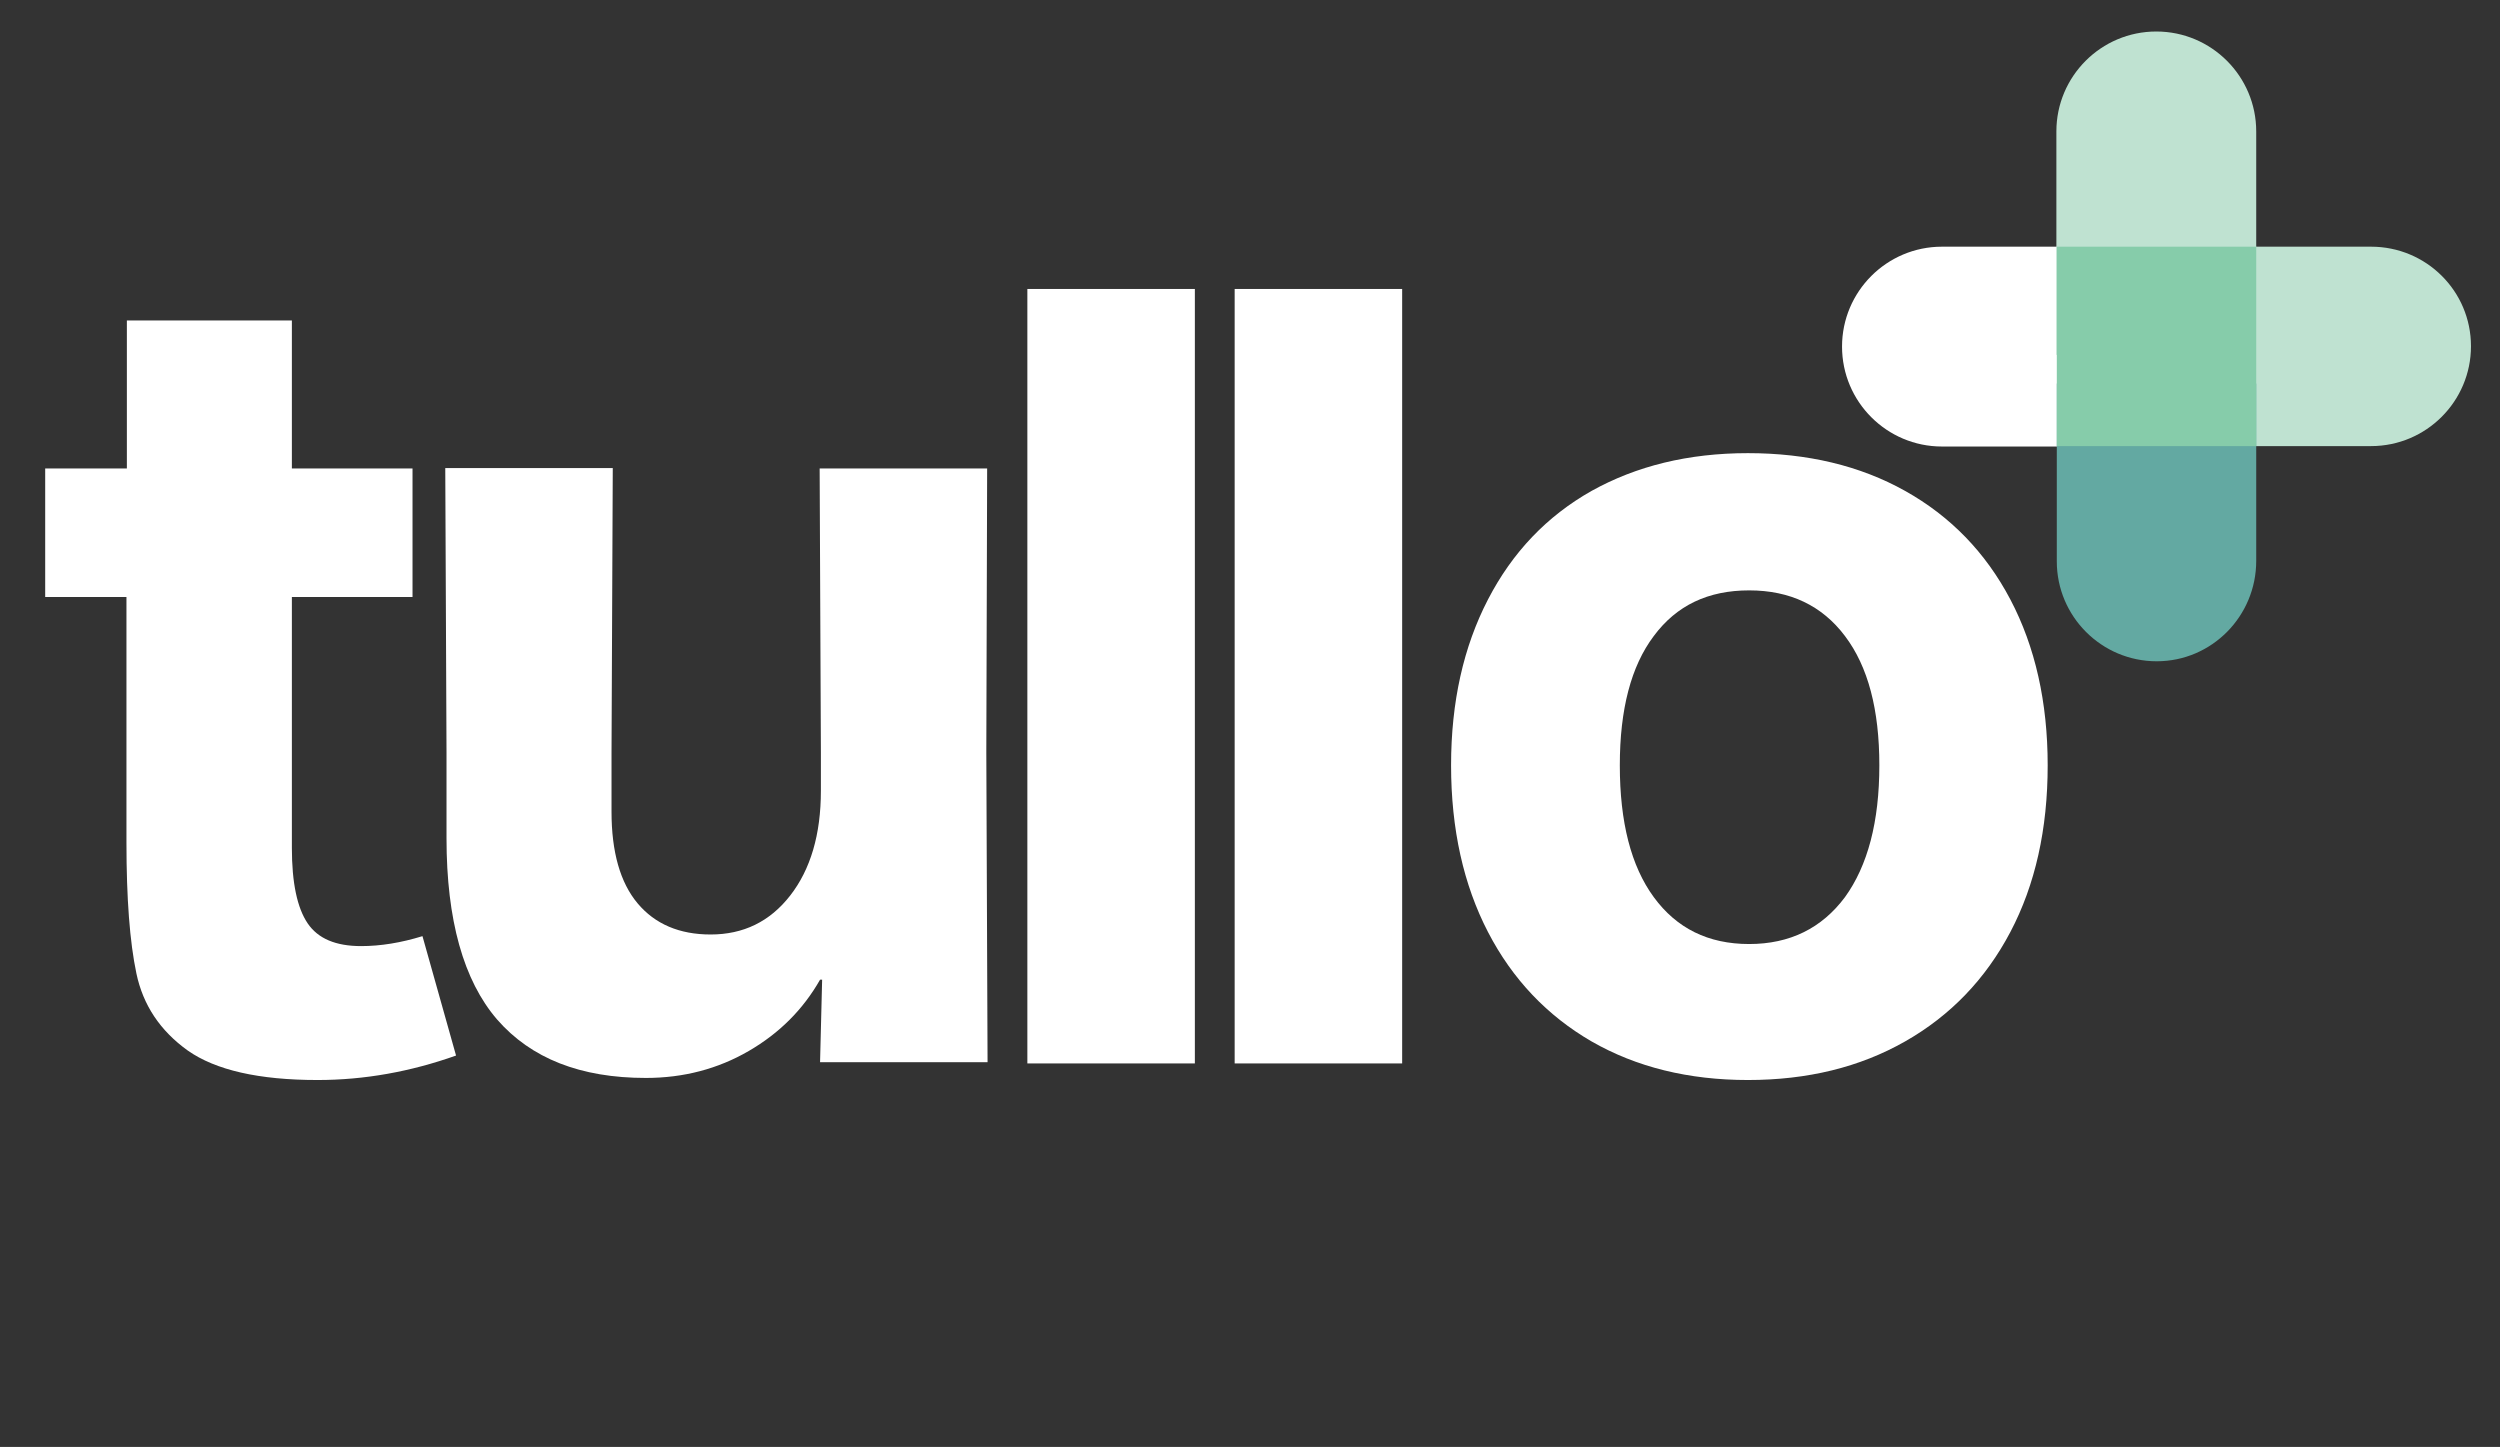
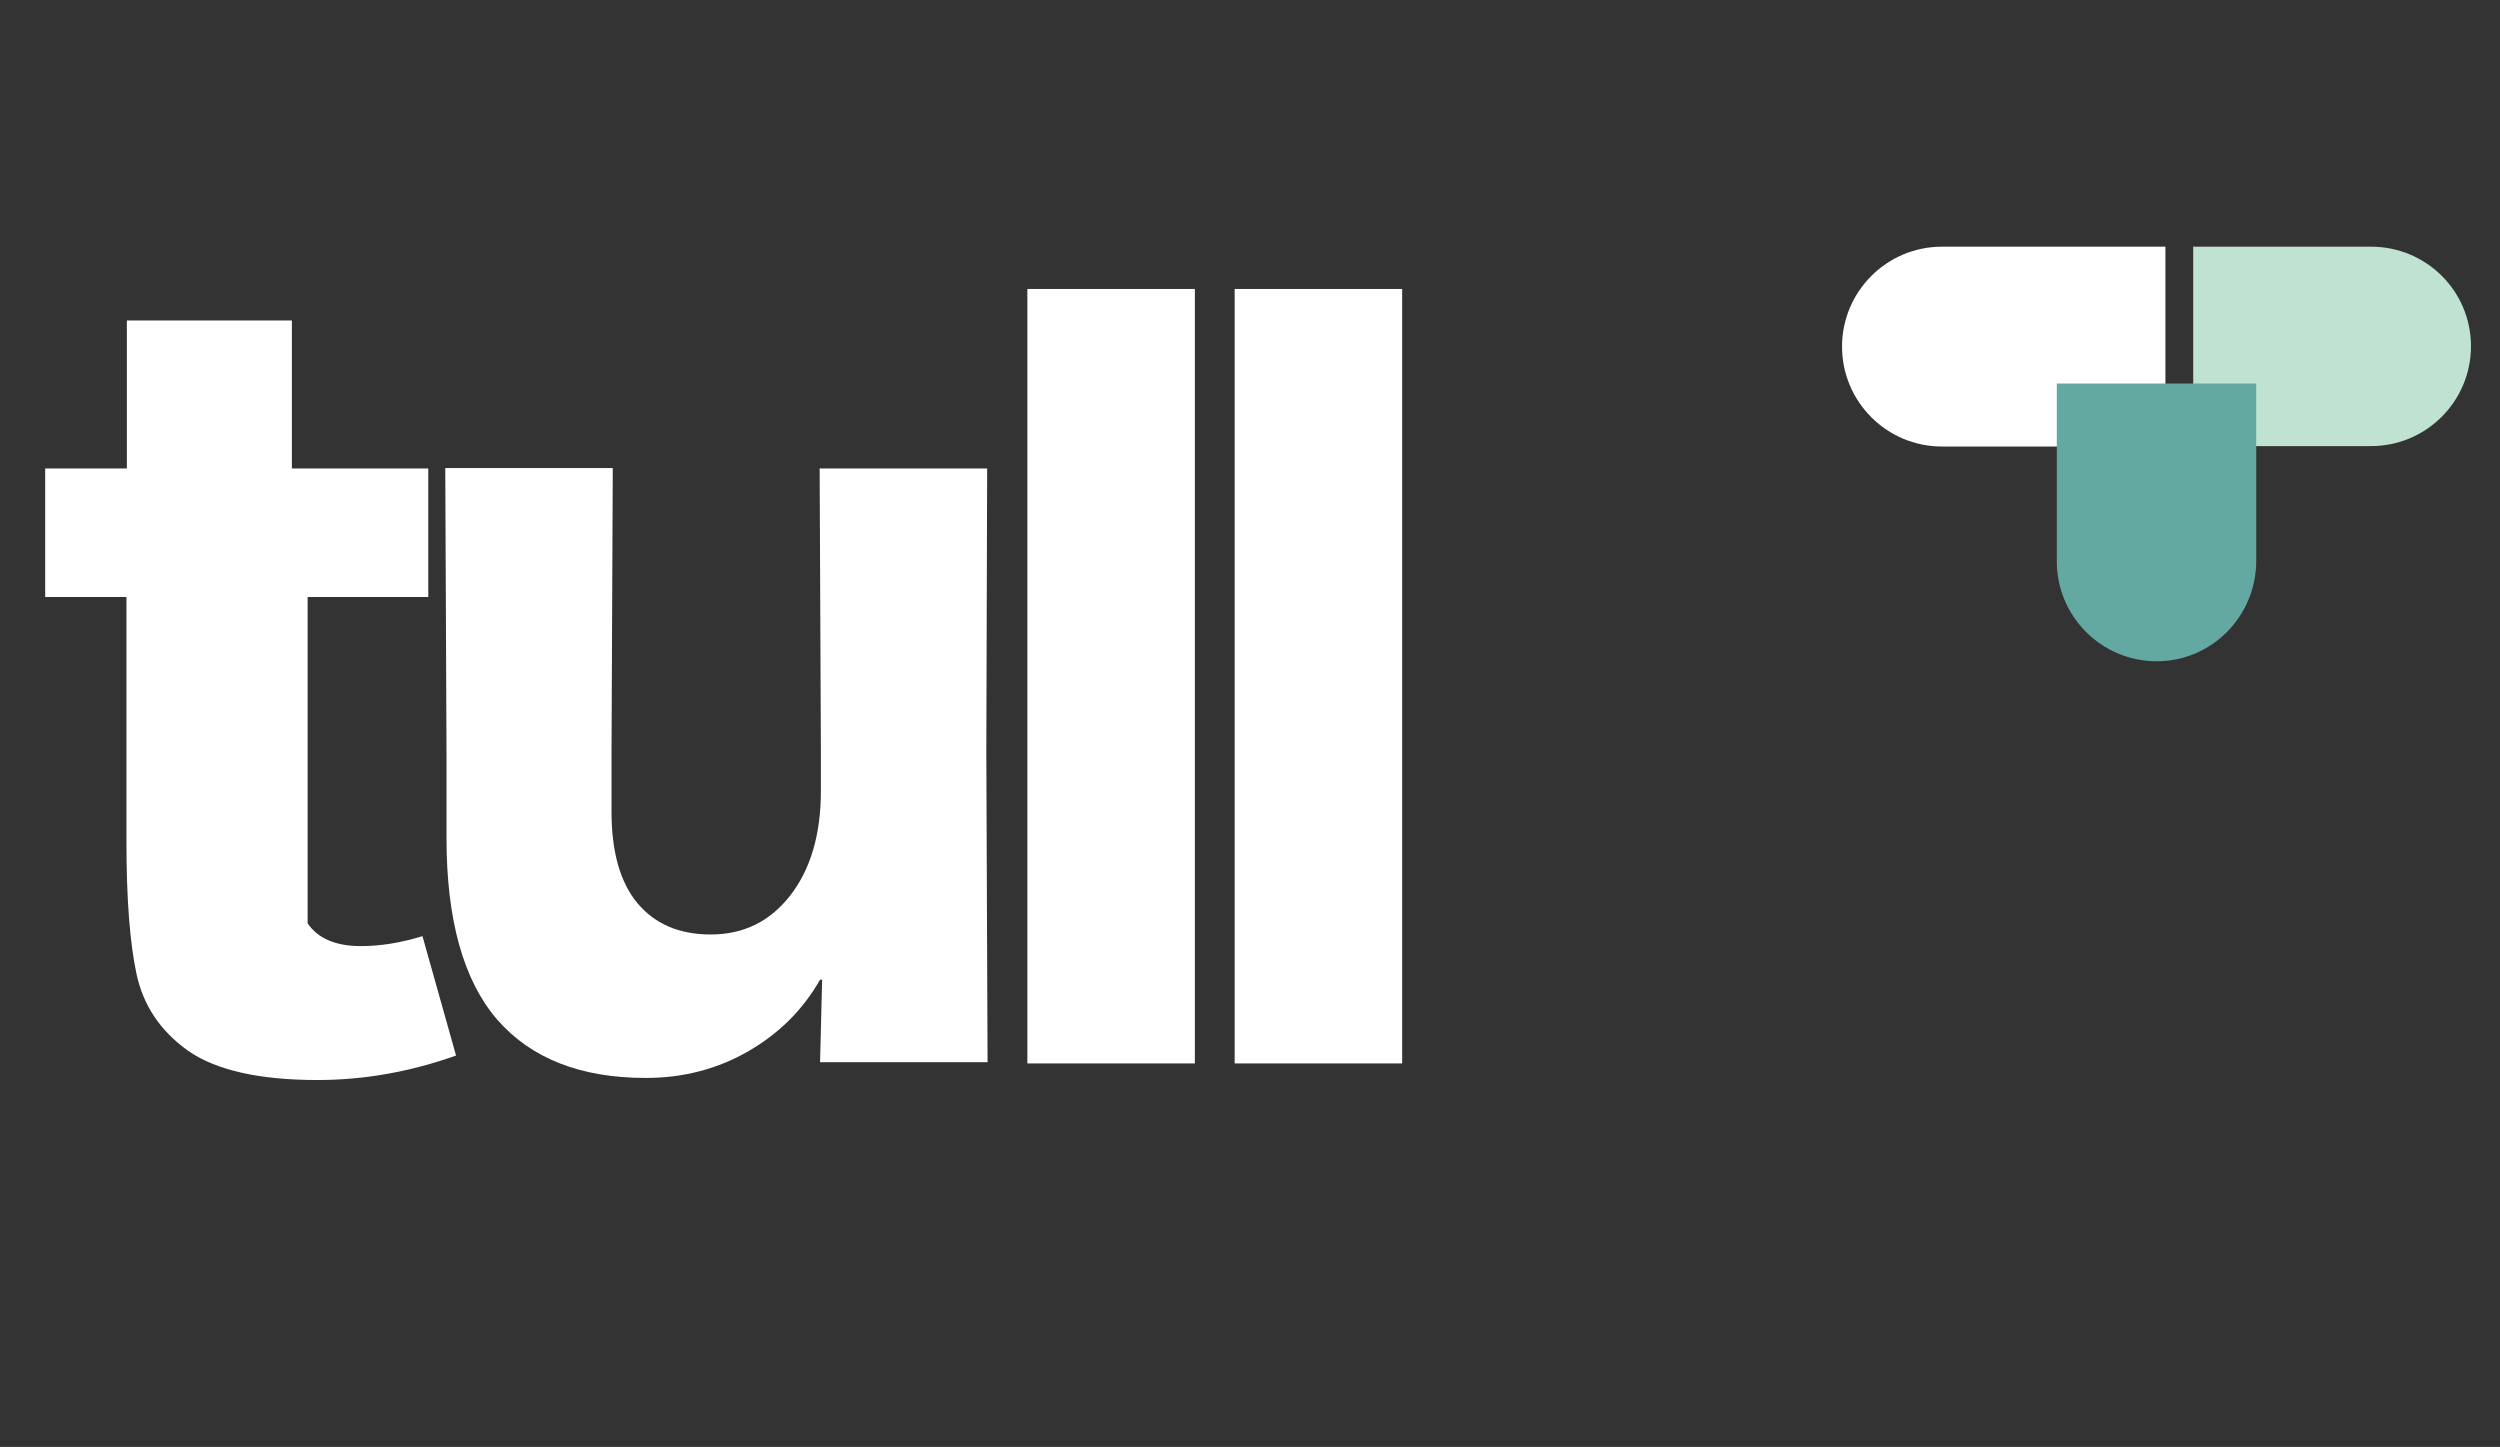
<svg xmlns="http://www.w3.org/2000/svg" version="1.1" id="Logo" x="0px" y="0px" viewBox="0 0 603 349" style="enable-background:new 0 0 603 349;" xml:space="preserve">
  <rect x="0" y="0" width="603" height="349" fill="#333333" stroke="none" />
  <style type="text/css">
	.st0{fill:#FFFFFF;}
	.st1{fill:#BFE2D1;}
	.st2{fill:#63A9A2;}
	.st3{fill:#86CCAA;}
</style>
  <g id="text">
-     <path class="st0" d="M76.6,260.5c11.3,0,22.4-2,33.4-5.9l-8.1-28.8c-5.2,1.6-10.1,2.4-14.8,2.4c-6.1,0-10.4-1.8-12.9-5.5   c-2.5-3.7-3.8-9.7-3.8-18.2V144h29.1V113H70.4V77.3H30.6V113H10.9V144h19.6v59.2c0,13.5,0.8,24,2.4,31.6   c1.6,7.6,5.7,13.8,12.4,18.6C52,258.1,62.4,260.5,76.6,260.5L76.6,260.5z" />
+     <path class="st0" d="M76.6,260.5c11.3,0,22.4-2,33.4-5.9l-8.1-28.8c-5.2,1.6-10.1,2.4-14.8,2.4c-6.1,0-10.4-1.8-12.9-5.5   V144h29.1V113H70.4V77.3H30.6V113H10.9V144h19.6v59.2c0,13.5,0.8,24,2.4,31.6   c1.6,7.6,5.7,13.8,12.4,18.6C52,258.1,62.4,260.5,76.6,260.5L76.6,260.5z" />
    <path class="st0" d="M238.1,113h-40.4l0.3,68.6v9.1c0,10.6-2.5,19-7.4,25.3c-4.9,6.3-11.3,9.4-19.2,9.4c-7.5,0-13.4-2.5-17.6-7.5   c-4.2-5-6.3-12.4-6.3-22.1v-14.3l0.3-68.6h-40.4l0.3,68.6v20.7c0,19.7,4.1,34.3,12.2,43.7c8.2,9.4,20.1,14.1,35.9,14.1   c9.1,0,17.4-2.2,24.8-6.5c7.4-4.3,13.1-10,17.2-17.2h0.5l-0.5,19.9h40.4l-0.3-74.8L238.1,113z" />
    <path class="st0" d="M247.8,256.5h40.4V69.7h-40.4V256.5z" />
    <path class="st0" d="M297.8,256.5h40.4V69.7h-40.4V256.5z" />
-     <path class="st0" d="M421.6,260.5c14.4,0,27-3.1,37.9-9.3c10.9-6.2,19.4-15,25.4-26.4c6-11.4,9-24.8,9-40.2c0-15.2-3-28.6-9-40   c-6-11.4-14.5-20.1-25.4-26.2c-10.9-6.1-23.6-9.1-37.9-9.1c-14.4,0-26.9,3.1-37.7,9.1c-10.8,6.1-19.1,14.8-25,26.2   c-5.9,11.4-8.9,24.7-8.9,40c0,15.4,3,28.8,8.9,40.2c5.9,11.4,14.3,20.2,25,26.4C394.7,257.4,407.3,260.5,421.6,260.5L421.6,260.5z    M390.7,184.6c0-13.5,2.7-23.9,8.2-31.2c5.5-7.4,13.1-11,23-11c9.9,0,17.6,3.7,23.1,11c5.6,7.4,8.3,17.8,8.3,31.2   c0,13.6-2.8,24.2-8.3,31.8c-5.6,7.5-13.3,11.3-23.1,11.3c-9.9,0-17.5-3.8-23-11.3C393.4,208.9,390.7,198.3,390.7,184.6L390.7,184.6   z" />
  </g>
  <g id="icon">
    <path class="st0" d="M522.3,59.5h-53.9c-13.3,0-24.1,10.8-24.1,24.1s10.8,24.1,24.1,24.1h53.9V59.5z" />
    <g>
      <path class="st1" d="M571.9,59.5h-42.9v48.1h42.9c13.3,0,24.1-10.8,24.1-24.1S585.2,59.5,571.9,59.5z" />
    </g>
-     <path class="st1" d="M544.2,85.6V31.7c0-13.3-10.8-24.1-24.1-24.1s-24.1,10.8-24.1,24.1v53.9H544.2z" />
    <g>
      <path class="st2" d="M544.2,135.3V92.5h-48.1v42.9c0,13.3,10.8,24.1,24.1,24.1S544.2,148.6,544.2,135.3z" />
    </g>
-     <rect x="496.1" y="59.5" class="st3" width="48.1" height="48.1" />
  </g>
</svg>